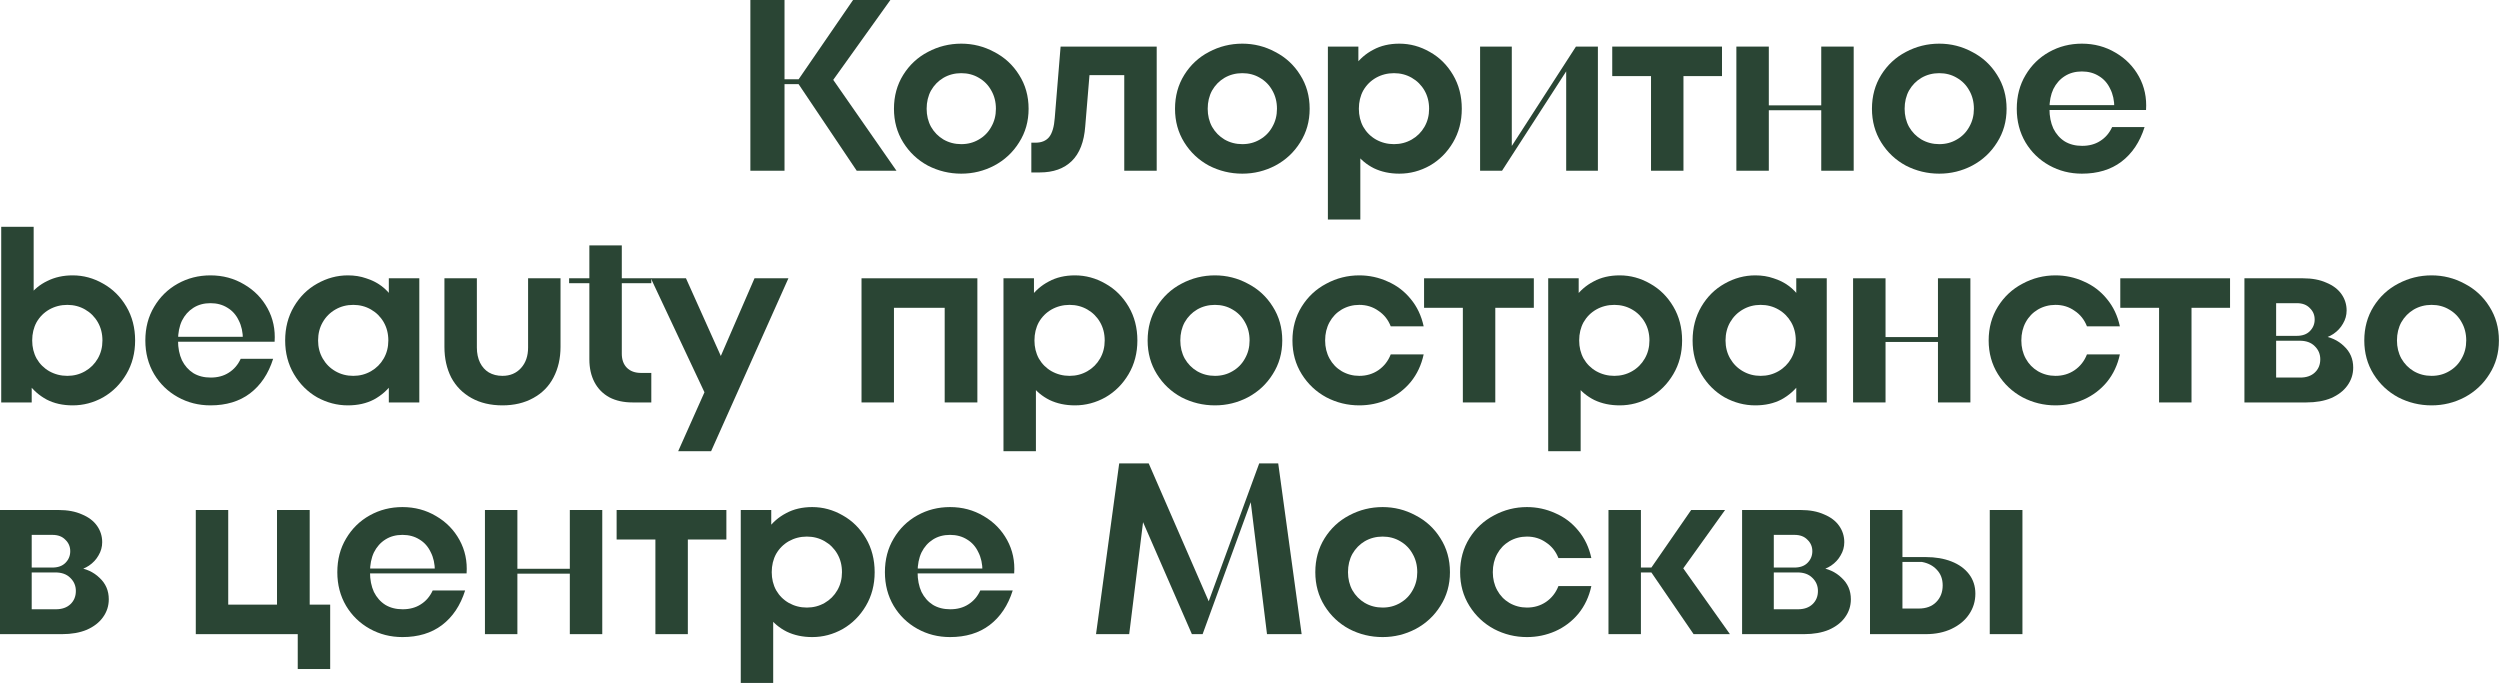
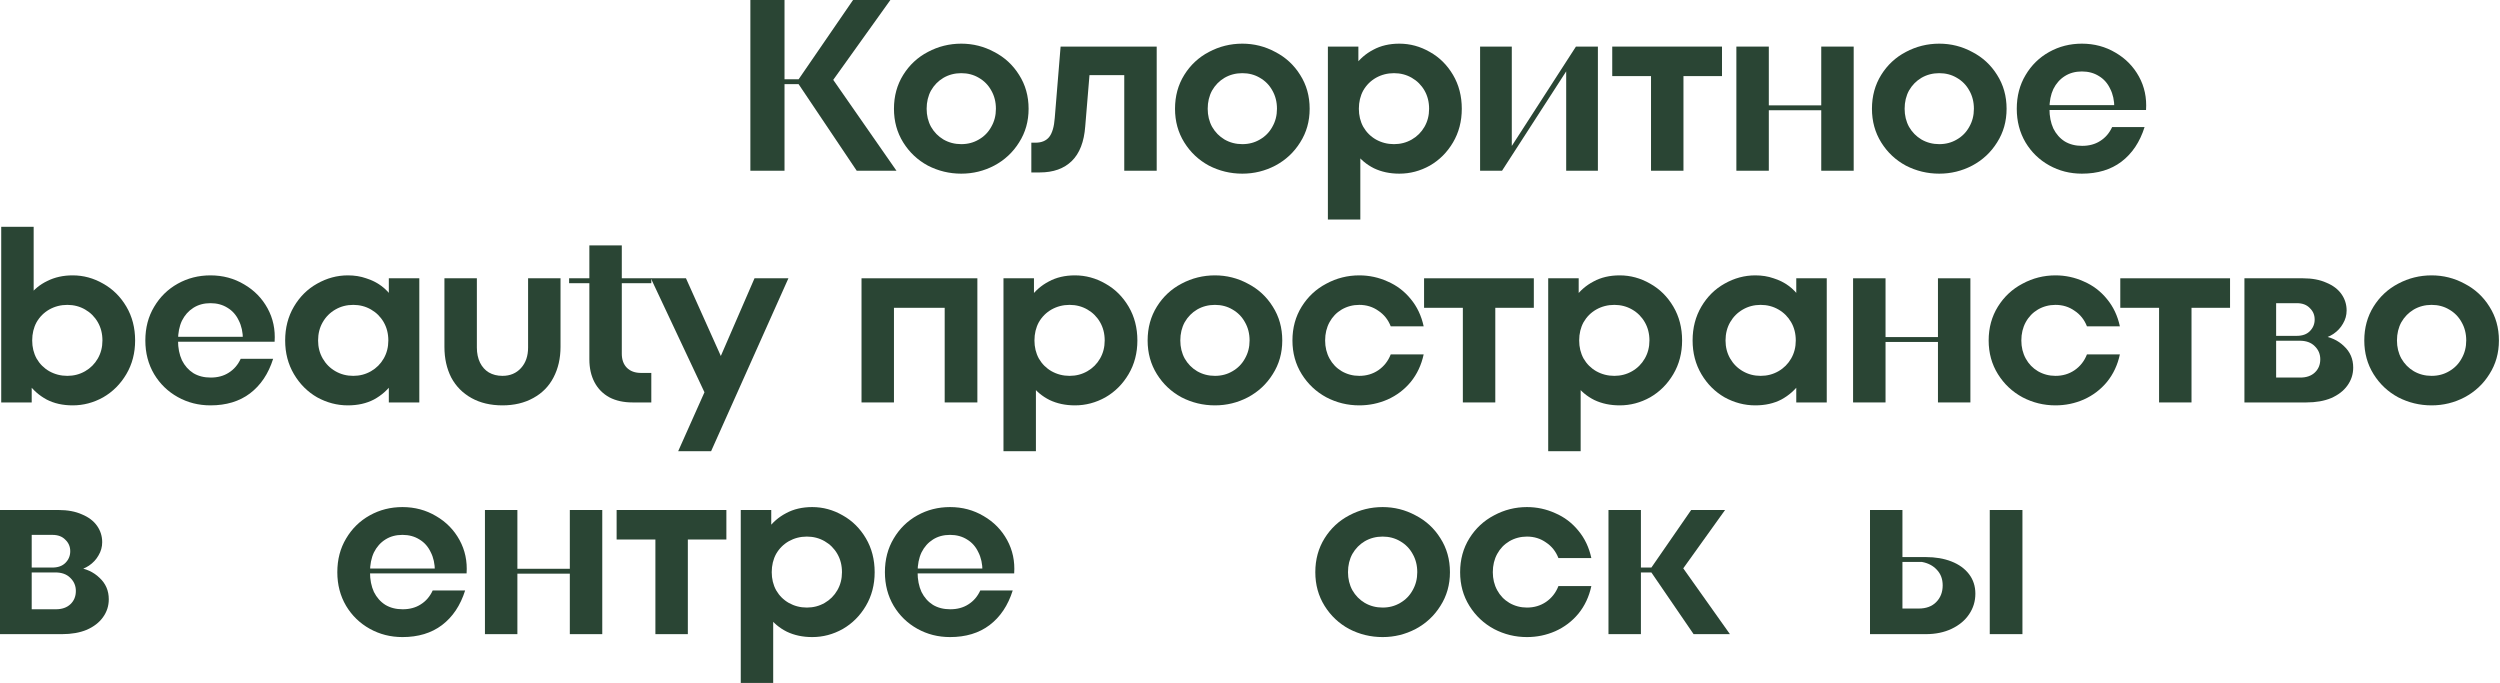
<svg xmlns="http://www.w3.org/2000/svg" width="1640" height="448" viewBox="0 0 1640 448" fill="none">
  <path d="M562.004 112L522.804 53.6L559.604 0H584.084L541.844 59.04L542.324 46.24L588.084 112H562.004ZM492.244 112V0H514.644V112H492.244ZM506.804 55.2V52H536.724V55.2H506.804Z" fill="#2A4534" />
  <path d="M630.599 113.92C622.812 113.92 615.505 112.16 608.679 108.64C601.959 105.013 596.572 99.947 592.519 93.44C588.465 86.933 586.439 79.573 586.439 71.36C586.439 63.04 588.465 55.627 592.519 49.12C596.572 42.613 601.959 37.6 608.679 34.08C615.505 30.453 622.812 28.64 630.599 28.64C638.279 28.64 645.479 30.453 652.199 34.08C659.025 37.6 664.465 42.613 668.519 49.12C672.679 55.627 674.759 63.04 674.759 71.36C674.759 79.573 672.679 86.933 668.519 93.44C664.465 99.947 659.025 105.013 652.199 108.64C645.479 112.16 638.279 113.92 630.599 113.92ZM630.599 94.56C634.865 94.56 638.705 93.547 642.119 91.52C645.639 89.493 648.359 86.72 650.279 83.2C652.305 79.68 653.319 75.733 653.319 71.36C653.319 66.88 652.305 62.88 650.279 59.36C648.359 55.84 645.639 53.067 642.119 51.04C638.705 49.013 634.865 48 630.599 48C626.332 48 622.439 49.013 618.919 51.04C615.505 53.067 612.785 55.84 610.759 59.36C608.839 62.88 607.879 66.88 607.879 71.36C607.879 75.733 608.839 79.68 610.759 83.2C612.785 86.72 615.505 89.493 618.919 91.52C622.439 93.547 626.332 94.56 630.599 94.56Z" fill="#2A4534" />
  <path d="M676.554 113.12V93.6H679.274C683.22 93.6 686.207 92.373 688.234 89.92C690.26 87.36 691.487 83.2 691.914 77.44L695.754 30.56H758.794V112H737.514V49.28H708.874L715.274 42.4L711.914 82.88C711.167 93.013 708.234 100.587 703.114 105.6C697.994 110.613 691.007 113.12 682.154 113.12H676.554Z" fill="#2A4534" />
  <path d="M814.974 113.92C807.187 113.92 799.88 112.16 793.054 108.64C786.334 105.013 780.947 99.947 776.894 93.44C772.84 86.933 770.814 79.573 770.814 71.36C770.814 63.04 772.84 55.627 776.894 49.12C780.947 42.613 786.334 37.6 793.054 34.08C799.88 30.453 807.187 28.64 814.974 28.64C822.654 28.64 829.854 30.453 836.574 34.08C843.4 37.6 848.84 42.613 852.894 49.12C857.054 55.627 859.134 63.04 859.134 71.36C859.134 79.573 857.054 86.933 852.894 93.44C848.84 99.947 843.4 105.013 836.574 108.64C829.854 112.16 822.654 113.92 814.974 113.92ZM814.974 94.56C819.24 94.56 823.08 93.547 826.494 91.52C830.014 89.493 832.734 86.72 834.654 83.2C836.68 79.68 837.694 75.733 837.694 71.36C837.694 66.88 836.68 62.88 834.654 59.36C832.734 55.84 830.014 53.067 826.494 51.04C823.08 49.013 819.24 48 814.974 48C810.707 48 806.814 49.013 803.294 51.04C799.88 53.067 797.16 55.84 795.134 59.36C793.214 62.88 792.254 66.88 792.254 71.36C792.254 75.733 793.214 79.68 795.134 83.2C797.16 86.72 799.88 89.493 803.294 91.52C806.814 93.547 810.707 94.56 814.974 94.56Z" fill="#2A4534" />
  <path d="M871.094 144V30.56H891.094V46.4L888.694 43.2C891.894 38.72 895.947 35.2 900.854 32.64C905.76 29.973 911.467 28.64 917.974 28.64C925.014 28.64 931.68 30.453 937.974 34.08C944.267 37.6 949.334 42.613 953.174 49.12C957.014 55.627 958.934 63.04 958.934 71.36C958.934 79.573 957.014 86.933 953.174 93.44C949.334 99.947 944.267 105.013 937.974 108.64C931.68 112.16 925.014 113.92 917.974 113.92C911.787 113.92 906.24 112.747 901.334 110.4C896.427 107.947 892.427 104.587 889.334 100.32L892.374 96.96V144H871.094ZM914.454 94.56C918.72 94.56 922.614 93.547 926.134 91.52C929.654 89.493 932.427 86.72 934.454 83.2C936.48 79.68 937.494 75.733 937.494 71.36C937.494 66.88 936.48 62.88 934.454 59.36C932.427 55.84 929.654 53.067 926.134 51.04C922.614 49.013 918.72 48 914.454 48C910.187 48 906.24 49.013 902.614 51.04C899.094 53.067 896.32 55.84 894.294 59.36C892.374 62.88 891.414 66.88 891.414 71.36C891.414 75.733 892.374 79.68 894.294 83.2C896.32 86.72 899.094 89.493 902.614 91.52C906.24 93.547 910.187 94.56 914.454 94.56Z" fill="#2A4534" />
  <path d="M970.938 112V30.56H991.737V98.72H989.818L1033.82 30.56H1048.22V112H1027.42V43.84H1029.34L985.337 112H970.938Z" fill="#2A4534" />
  <path d="M1083.07 112V49.92H1057.63V30.56H1129.63V49.92H1104.35V112H1083.07Z" fill="#2A4534" />
  <path d="M1194.74 112V30.56H1216.02V112H1194.74ZM1139.06 112V30.56H1160.34V112H1139.06ZM1156.18 72.32V69.12H1198.74V72.32H1156.18Z" fill="#2A4534" />
  <path d="M1272.16 113.92C1264.37 113.92 1257.07 112.16 1250.24 108.64C1243.52 105.013 1238.13 99.947 1234.08 93.44C1230.03 86.933 1228 79.573 1228 71.36C1228 63.04 1230.03 55.627 1234.08 49.12C1238.13 42.613 1243.52 37.6 1250.24 34.08C1257.07 30.453 1264.37 28.64 1272.16 28.64C1279.84 28.64 1287.04 30.453 1293.76 34.08C1300.59 37.6 1306.03 42.613 1310.08 49.12C1314.24 55.627 1316.32 63.04 1316.32 71.36C1316.32 79.573 1314.24 86.933 1310.08 93.44C1306.03 99.947 1300.59 105.013 1293.76 108.64C1287.04 112.16 1279.84 113.92 1272.16 113.92ZM1272.16 94.56C1276.43 94.56 1280.27 93.547 1283.68 91.52C1287.2 89.493 1289.92 86.72 1291.84 83.2C1293.87 79.68 1294.88 75.733 1294.88 71.36C1294.88 66.88 1293.87 62.88 1291.84 59.36C1289.92 55.84 1287.2 53.067 1283.68 51.04C1280.27 49.013 1276.43 48 1272.16 48C1267.89 48 1264 49.013 1260.48 51.04C1257.07 53.067 1254.35 55.84 1252.32 59.36C1250.4 62.88 1249.44 66.88 1249.44 71.36C1249.44 75.733 1250.4 79.68 1252.32 83.2C1254.35 86.72 1257.07 89.493 1260.48 91.52C1264 93.547 1267.89 94.56 1272.16 94.56Z" fill="#2A4534" />
  <path d="M1365.72 113.92C1357.93 113.92 1350.79 112.107 1344.28 108.48C1337.77 104.853 1332.6 99.84 1328.76 93.44C1324.92 86.933 1323 79.573 1323 71.36C1323 63.04 1324.92 55.68 1328.76 49.28C1332.6 42.773 1337.77 37.707 1344.28 34.08C1350.79 30.453 1357.93 28.64 1365.72 28.64C1373.83 28.64 1381.19 30.613 1387.8 34.56C1394.41 38.4 1399.53 43.627 1403.16 50.24C1406.79 56.853 1408.33 64.16 1407.8 72.16H1338.2V68.96H1392.6L1387 70.72C1387 65.92 1386.09 61.76 1384.28 58.24C1382.57 54.613 1380.12 51.84 1376.92 49.92C1373.72 47.893 1369.99 46.88 1365.72 46.88C1361.45 46.88 1357.72 47.893 1354.52 49.92C1351.32 51.947 1348.81 54.773 1347 58.4C1345.29 62.027 1344.44 66.347 1344.44 71.36C1344.44 76.267 1345.29 80.587 1347 84.32C1348.81 87.947 1351.32 90.773 1354.52 92.8C1357.72 94.72 1361.51 95.68 1365.88 95.68C1370.47 95.68 1374.41 94.613 1377.72 92.48C1381.13 90.347 1383.75 87.307 1385.56 83.36H1406.84C1403.75 93.173 1398.68 100.747 1391.64 106.08C1384.71 111.307 1376.07 113.92 1365.72 113.92Z" fill="#2A4534" />
  <path d="M47.68 265.92C41.173 265.92 35.467 264.64 30.56 262.08C25.653 259.413 21.6 255.84 18.4 251.36L20.8 248.16V264H0.8V148.8H22.08V197.6L19.04 194.24C22.133 189.973 26.133 186.667 31.04 184.32C35.947 181.867 41.493 180.64 47.68 180.64C54.72 180.64 61.387 182.453 67.68 186.08C73.973 189.6 79.04 194.613 82.88 201.12C86.72 207.627 88.64 215.04 88.64 223.36C88.64 231.573 86.72 238.933 82.88 245.44C79.04 251.947 73.973 257.013 67.68 260.64C61.387 264.16 54.72 265.92 47.68 265.92ZM44.16 246.56C48.427 246.56 52.32 245.547 55.84 243.52C59.36 241.493 62.133 238.72 64.16 235.2C66.187 231.68 67.2 227.733 67.2 223.36C67.2 218.88 66.187 214.88 64.16 211.36C62.133 207.84 59.36 205.067 55.84 203.04C52.32 201.013 48.427 200 44.16 200C39.893 200 35.947 201.013 32.32 203.04C28.8 205.067 26.027 207.84 24 211.36C22.08 214.88 21.12 218.88 21.12 223.36C21.12 227.733 22.08 231.68 24 235.2C26.027 238.72 28.8 241.493 32.32 243.52C35.947 245.547 39.893 246.56 44.16 246.56Z" fill="#2A4534" />
  <path d="M138.065 265.92C130.278 265.92 123.132 264.107 116.625 260.48C110.118 256.853 104.945 251.84 101.105 245.44C97.265 238.933 95.345 231.573 95.345 223.36C95.345 215.04 97.265 207.68 101.105 201.28C104.945 194.773 110.118 189.707 116.625 186.08C123.132 182.453 130.278 180.64 138.065 180.64C146.172 180.64 153.532 182.613 160.145 186.56C166.758 190.4 171.878 195.627 175.505 202.24C179.132 208.853 180.678 216.16 180.145 224.16H110.545V220.96H164.945L159.345 222.72C159.345 217.92 158.438 213.76 156.625 210.24C154.918 206.613 152.465 203.84 149.265 201.92C146.065 199.893 142.332 198.88 138.065 198.88C133.798 198.88 130.065 199.893 126.865 201.92C123.665 203.947 121.158 206.773 119.345 210.4C117.638 214.027 116.785 218.347 116.785 223.36C116.785 228.267 117.638 232.587 119.345 236.32C121.158 239.947 123.665 242.773 126.865 244.8C130.065 246.72 133.852 247.68 138.225 247.68C142.812 247.68 146.758 246.613 150.065 244.48C153.478 242.347 156.092 239.307 157.905 235.36H179.185C176.092 245.173 171.025 252.747 163.985 258.08C157.052 263.307 148.412 265.92 138.065 265.92Z" fill="#2A4534" />
  <path d="M228.188 265.92C221.148 265.92 214.427 264.16 208.027 260.64C201.734 257.013 196.667 251.947 192.827 245.44C188.988 238.933 187.068 231.573 187.068 223.36C187.068 215.04 188.988 207.627 192.827 201.12C196.667 194.613 201.734 189.6 208.027 186.08C214.427 182.453 221.148 180.64 228.188 180.64C232.561 180.64 236.561 181.28 240.188 182.56C243.921 183.733 247.227 185.387 250.107 187.52C252.988 189.653 255.441 192.213 257.467 195.2L255.068 198.4V182.56H275.068V264H255.068V248.16L257.467 251.36C254.268 255.84 250.214 259.413 245.307 262.08C240.401 264.64 234.694 265.92 228.188 265.92ZM231.708 246.56C235.974 246.56 239.867 245.547 243.387 243.52C246.908 241.493 249.681 238.72 251.708 235.2C253.734 231.68 254.748 227.733 254.748 223.36C254.748 218.88 253.734 214.88 251.708 211.36C249.681 207.84 246.908 205.067 243.387 203.04C239.867 201.013 235.974 200 231.708 200C227.441 200 223.548 201.013 220.027 203.04C216.507 205.067 213.734 207.84 211.708 211.36C209.681 214.88 208.667 218.88 208.667 223.36C208.667 227.733 209.681 231.68 211.708 235.2C213.734 238.72 216.507 241.493 220.027 243.52C223.548 245.547 227.441 246.56 231.708 246.56Z" fill="#2A4534" />
  <path d="M329.624 265.92C321.837 265.92 315.064 264.32 309.304 261.12C303.544 257.92 299.117 253.44 296.024 247.68C293.037 241.813 291.544 235.093 291.544 227.52V182.56H312.824V228C312.824 231.733 313.517 235.04 314.904 237.92C316.29 240.693 318.21 242.827 320.664 244.32C323.224 245.813 326.21 246.56 329.624 246.56C334.637 246.56 338.69 244.853 341.784 241.44C344.877 238.027 346.424 233.547 346.424 228V182.56H367.704V227.52C367.704 235.093 366.157 241.813 363.064 247.68C360.077 253.44 355.65 257.92 349.784 261.12C344.024 264.32 337.304 265.92 329.624 265.92Z" fill="#2A4534" />
  <path d="M414.939 264C409.072 264 404.005 262.88 399.739 260.64C395.472 258.293 392.219 254.987 389.979 250.72C387.739 246.453 386.619 241.44 386.619 235.68V160.96H407.899V232C407.899 235.947 409.019 239.04 411.259 241.28C413.499 243.52 416.592 244.64 420.539 244.64H427.259V264H414.939ZM373.339 185.76V182.56H427.259V185.76H373.339Z" fill="#2A4534" />
  <path d="M444.879 296L464.719 251.52L467.279 246.4L494.959 182.56H517.199L466.479 296H444.879ZM465.039 263.52L426.959 182.56H449.999L478.639 246.4L465.039 263.52Z" fill="#2A4534" />
  <path d="M565.156 264V182.56H641.156V264H619.716V201.92H586.436V264H565.156Z" fill="#2A4534" />
  <path d="M658.281 296V182.56H678.281V198.4L675.881 195.2C679.081 190.72 683.135 187.2 688.041 184.64C692.948 181.973 698.655 180.64 705.161 180.64C712.201 180.64 718.868 182.453 725.161 186.08C731.455 189.6 736.521 194.613 740.361 201.12C744.201 207.627 746.121 215.04 746.121 223.36C746.121 231.573 744.201 238.933 740.361 245.44C736.521 251.947 731.455 257.013 725.161 260.64C718.868 264.16 712.201 265.92 705.161 265.92C698.975 265.92 693.428 264.747 688.521 262.4C683.615 259.947 679.615 256.587 676.521 252.32L679.561 248.96V296H658.281ZM701.641 246.56C705.908 246.56 709.801 245.547 713.321 243.52C716.841 241.493 719.615 238.72 721.641 235.2C723.668 231.68 724.681 227.733 724.681 223.36C724.681 218.88 723.668 214.88 721.641 211.36C719.615 207.84 716.841 205.067 713.321 203.04C709.801 201.013 705.908 200 701.641 200C697.375 200 693.428 201.013 689.801 203.04C686.281 205.067 683.508 207.84 681.481 211.36C679.561 214.88 678.601 218.88 678.601 223.36C678.601 227.733 679.561 231.68 681.481 235.2C683.508 238.72 686.281 241.493 689.801 243.52C693.428 245.547 697.375 246.56 701.641 246.56Z" fill="#2A4534" />
  <path d="M797.005 265.92C789.218 265.92 781.912 264.16 775.085 260.64C768.365 257.013 762.978 251.947 758.925 245.44C754.872 238.933 752.845 231.573 752.845 223.36C752.845 215.04 754.872 207.627 758.925 201.12C762.978 194.613 768.365 189.6 775.085 186.08C781.912 182.453 789.218 180.64 797.005 180.64C804.685 180.64 811.885 182.453 818.605 186.08C825.432 189.6 830.872 194.613 834.925 201.12C839.085 207.627 841.165 215.04 841.165 223.36C841.165 231.573 839.085 238.933 834.925 245.44C830.872 251.947 825.432 257.013 818.605 260.64C811.885 264.16 804.685 265.92 797.005 265.92ZM797.005 246.56C801.272 246.56 805.112 245.547 808.525 243.52C812.045 241.493 814.765 238.72 816.685 235.2C818.712 231.68 819.725 227.733 819.725 223.36C819.725 218.88 818.712 214.88 816.685 211.36C814.765 207.84 812.045 205.067 808.525 203.04C805.112 201.013 801.272 200 797.005 200C792.738 200 788.845 201.013 785.325 203.04C781.912 205.067 779.192 207.84 777.165 211.36C775.245 214.88 774.285 218.88 774.285 223.36C774.285 227.733 775.245 231.68 777.165 235.2C779.192 238.72 781.912 241.493 785.325 243.52C788.845 245.547 792.738 246.56 797.005 246.56Z" fill="#2A4534" />
  <path d="M891.685 265.92C884.005 265.92 876.805 264.16 870.085 260.64C863.365 257.013 857.978 251.947 853.925 245.44C849.872 238.933 847.845 231.573 847.845 223.36C847.845 215.04 849.872 207.627 853.925 201.12C857.978 194.613 863.365 189.6 870.085 186.08C876.805 182.453 884.005 180.64 891.685 180.64C898.192 180.64 904.378 181.973 910.245 184.64C916.218 187.2 921.285 191.04 925.445 196.16C929.605 201.173 932.432 207.147 933.925 214.08H912.325C910.618 209.707 907.898 206.293 904.165 203.84C900.538 201.28 896.378 200 891.685 200C887.525 200 883.685 201.013 880.165 203.04C876.752 205.067 874.085 207.84 872.165 211.36C870.245 214.88 869.285 218.88 869.285 223.36C869.285 227.733 870.245 231.68 872.165 235.2C874.085 238.72 876.752 241.493 880.165 243.52C883.685 245.547 887.525 246.56 891.685 246.56C896.378 246.56 900.538 245.333 904.165 242.88C907.898 240.32 910.618 236.853 912.325 232.48H933.925C932.432 239.413 929.605 245.44 925.445 250.56C921.285 255.573 916.218 259.413 910.245 262.08C904.378 264.64 898.192 265.92 891.685 265.92Z" fill="#2A4534" />
  <path d="M959.631 264V201.92H934.191V182.56H1006.19V201.92H980.911V264H959.631Z" fill="#2A4534" />
  <path d="M1015.62 296V182.56H1035.62V198.4L1033.22 195.2C1036.42 190.72 1040.48 187.2 1045.39 184.64C1050.29 181.973 1056 180.64 1062.51 180.64C1069.55 180.64 1076.21 182.453 1082.51 186.08C1088.8 189.6 1093.86 194.613 1097.7 201.12C1101.54 207.627 1103.46 215.04 1103.46 223.36C1103.46 231.573 1101.54 238.933 1097.7 245.44C1093.86 251.947 1088.8 257.013 1082.51 260.64C1076.21 264.16 1069.55 265.92 1062.51 265.92C1056.32 265.92 1050.77 264.747 1045.86 262.4C1040.96 259.947 1036.96 256.587 1033.86 252.32L1036.91 248.96V296H1015.62ZM1058.98 246.56C1063.25 246.56 1067.15 245.547 1070.67 243.52C1074.19 241.493 1076.96 238.72 1078.98 235.2C1081.01 231.68 1082.03 227.733 1082.03 223.36C1082.03 218.88 1081.01 214.88 1078.98 211.36C1076.96 207.84 1074.19 205.067 1070.67 203.04C1067.15 201.013 1063.25 200 1058.98 200C1054.72 200 1050.77 201.013 1047.15 203.04C1043.62 205.067 1040.85 207.84 1038.82 211.36C1036.9 214.88 1035.94 218.88 1035.94 223.36C1035.94 227.733 1036.9 231.68 1038.82 235.2C1040.85 238.72 1043.62 241.493 1047.15 243.52C1050.77 245.547 1054.72 246.56 1058.98 246.56Z" fill="#2A4534" />
  <path d="M1151.47 265.92C1144.43 265.92 1137.71 264.16 1131.31 260.64C1125.02 257.013 1119.95 251.947 1116.11 245.44C1112.27 238.933 1110.35 231.573 1110.35 223.36C1110.35 215.04 1112.27 207.627 1116.11 201.12C1119.95 194.613 1125.02 189.6 1131.31 186.08C1137.71 182.453 1144.43 180.64 1151.47 180.64C1155.84 180.64 1159.84 181.28 1163.47 182.56C1167.2 183.733 1170.51 185.387 1173.39 187.52C1176.27 189.653 1178.72 192.213 1180.75 195.2L1178.35 198.4V182.56H1198.35V264H1178.35V248.16L1180.75 251.36C1177.55 255.84 1173.5 259.413 1168.59 262.08C1163.68 264.64 1157.98 265.92 1151.47 265.92ZM1154.99 246.56C1159.26 246.56 1163.15 245.547 1166.67 243.52C1170.19 241.493 1172.96 238.72 1174.99 235.2C1177.02 231.68 1178.03 227.733 1178.03 223.36C1178.03 218.88 1177.02 214.88 1174.99 211.36C1172.96 207.84 1170.19 205.067 1166.67 203.04C1163.15 201.013 1159.26 200 1154.99 200C1150.72 200 1146.83 201.013 1143.31 203.04C1139.79 205.067 1137.02 207.84 1134.99 211.36C1132.96 214.88 1131.95 218.88 1131.95 223.36C1131.95 227.733 1132.96 231.68 1134.99 235.2C1137.02 238.72 1139.79 241.493 1143.31 243.52C1146.83 245.547 1150.72 246.56 1154.99 246.56Z" fill="#2A4534" />
  <path d="M1271.3 264V182.56H1292.58V264H1271.3ZM1215.62 264V182.56H1236.91V264H1215.62ZM1232.74 224.32V221.12H1275.3V224.32H1232.74Z" fill="#2A4534" />
  <path d="M1348.4 265.92C1340.72 265.92 1333.52 264.16 1326.8 260.64C1320.08 257.013 1314.7 251.947 1310.64 245.44C1306.59 238.933 1304.56 231.573 1304.56 223.36C1304.56 215.04 1306.59 207.627 1310.64 201.12C1314.7 194.613 1320.08 189.6 1326.8 186.08C1333.52 182.453 1340.72 180.64 1348.4 180.64C1354.91 180.64 1361.1 181.973 1366.96 184.64C1372.94 187.2 1378 191.04 1382.16 196.16C1386.32 201.173 1389.15 207.147 1390.64 214.08H1369.04C1367.34 209.707 1364.62 206.293 1360.88 203.84C1357.26 201.28 1353.1 200 1348.4 200C1344.24 200 1340.4 201.013 1336.88 203.04C1333.47 205.067 1330.8 207.84 1328.88 211.36C1326.96 214.88 1326 218.88 1326 223.36C1326 227.733 1326.96 231.68 1328.88 235.2C1330.8 238.72 1333.47 241.493 1336.88 243.52C1340.4 245.547 1344.24 246.56 1348.4 246.56C1353.1 246.56 1357.26 245.333 1360.88 242.88C1364.62 240.32 1367.34 236.853 1369.04 232.48H1390.64C1389.15 239.413 1386.32 245.44 1382.16 250.56C1378 255.573 1372.94 259.413 1366.96 262.08C1361.1 264.64 1354.91 265.92 1348.4 265.92Z" fill="#2A4534" />
  <path d="M1416.35 264V201.92H1390.91V182.56H1462.91V201.92H1437.63V264H1416.35Z" fill="#2A4534" />
  <path d="M1472.34 264V182.56H1510.74C1516.72 182.56 1521.84 183.52 1526.1 185.44C1530.48 187.253 1533.78 189.76 1536.02 192.96C1538.26 196.16 1539.38 199.733 1539.38 203.68C1539.38 206.773 1538.58 209.653 1536.98 212.32C1535.49 214.987 1533.41 217.227 1530.74 219.04C1528.18 220.747 1525.46 221.813 1522.58 222.24L1522.42 220.16C1528.61 220.907 1533.68 223.2 1537.62 227.04C1541.68 230.773 1543.7 235.467 1543.7 241.12C1543.7 245.493 1542.42 249.44 1539.86 252.96C1537.41 256.373 1533.89 259.093 1529.3 261.12C1524.72 263.04 1519.28 264 1512.98 264H1472.34ZM1508.98 247.68C1513.04 247.68 1516.24 246.56 1518.58 244.32C1520.93 242.08 1522.1 239.2 1522.1 235.68C1522.1 232.267 1520.88 229.387 1518.42 227.04C1516.08 224.693 1512.82 223.52 1508.66 223.52H1488.02V220.32H1506.58C1510.32 220.32 1513.2 219.307 1515.22 217.28C1517.36 215.147 1518.42 212.587 1518.42 209.6C1518.42 206.613 1517.36 204.107 1515.22 202.08C1513.2 199.947 1510.37 198.88 1506.74 198.88H1493.14V247.68H1508.98Z" fill="#2A4534" />
  <path d="M1595.13 265.92C1587.34 265.92 1580.04 264.16 1573.21 260.64C1566.49 257.013 1561.1 251.947 1557.05 245.44C1553 238.933 1550.97 231.573 1550.97 223.36C1550.97 215.04 1553 207.627 1557.05 201.12C1561.1 194.613 1566.49 189.6 1573.21 186.08C1580.04 182.453 1587.34 180.64 1595.13 180.64C1602.81 180.64 1610.01 182.453 1616.73 186.08C1623.56 189.6 1629 194.613 1633.05 201.12C1637.21 207.627 1639.29 215.04 1639.29 223.36C1639.29 231.573 1637.21 238.933 1633.05 245.44C1629 251.947 1623.56 257.013 1616.73 260.64C1610.01 264.16 1602.81 265.92 1595.13 265.92ZM1595.13 246.56C1599.4 246.56 1603.24 245.547 1606.65 243.52C1610.17 241.493 1612.89 238.72 1614.81 235.2C1616.84 231.68 1617.85 227.733 1617.85 223.36C1617.85 218.88 1616.84 214.88 1614.81 211.36C1612.89 207.84 1610.17 205.067 1606.65 203.04C1603.24 201.013 1599.4 200 1595.13 200C1590.86 200 1586.97 201.013 1583.45 203.04C1580.04 205.067 1577.32 207.84 1575.29 211.36C1573.37 214.88 1572.41 218.88 1572.41 223.36C1572.41 227.733 1573.37 231.68 1575.29 235.2C1577.32 238.72 1580.04 241.493 1583.45 243.52C1586.97 245.547 1590.86 246.56 1595.13 246.56Z" fill="#2A4534" />
  <path d="M0 416V334.56H38.4C44.373 334.56 49.493 335.52 53.76 337.44C58.133 339.253 61.44 341.76 63.68 344.96C65.92 348.16 67.04 351.733 67.04 355.68C67.04 358.773 66.24 361.653 64.64 364.32C63.147 366.987 61.067 369.227 58.4 371.04C55.84 372.747 53.12 373.813 50.24 374.24L50.08 372.16C56.267 372.907 61.333 375.2 65.28 379.04C69.333 382.773 71.36 387.467 71.36 393.12C71.36 397.493 70.08 401.44 67.52 404.96C65.067 408.373 61.547 411.093 56.96 413.12C52.373 415.04 46.933 416 40.64 416H0ZM36.64 399.68C40.693 399.68 43.893 398.56 46.24 396.32C48.587 394.08 49.76 391.2 49.76 387.68C49.76 384.267 48.533 381.387 46.08 379.04C43.733 376.693 40.48 375.52 36.32 375.52H15.68V372.32H34.24C37.973 372.32 40.853 371.307 42.88 369.28C45.013 367.147 46.08 364.587 46.08 361.6C46.08 358.613 45.013 356.107 42.88 354.08C40.853 351.947 38.027 350.88 34.4 350.88H20.8V399.68H36.64Z" fill="#2A4534" />
-   <path d="M195.318 438.88V416H128.438V334.56H149.717V396.64H181.717V334.56H203.158V396.64H216.598V438.88H195.318Z" fill="#2A4534" />
  <path d="M264.003 417.92C256.216 417.92 249.069 416.107 242.562 412.48C236.056 408.853 230.882 403.84 227.042 397.44C223.202 390.933 221.283 383.573 221.283 375.36C221.283 367.04 223.202 359.68 227.042 353.28C230.882 346.773 236.056 341.707 242.562 338.08C249.069 334.453 256.216 332.64 264.003 332.64C272.109 332.64 279.469 334.613 286.082 338.56C292.696 342.4 297.816 347.627 301.442 354.24C305.069 360.853 306.616 368.16 306.082 376.16H236.482V372.96H290.882L285.283 374.72C285.283 369.92 284.376 365.76 282.562 362.24C280.856 358.613 278.402 355.84 275.202 353.92C272.002 351.893 268.269 350.88 264.003 350.88C259.736 350.88 256.003 351.893 252.803 353.92C249.603 355.947 247.096 358.773 245.283 362.4C243.576 366.027 242.723 370.347 242.723 375.36C242.723 380.267 243.576 384.587 245.283 388.32C247.096 391.947 249.603 394.773 252.803 396.8C256.003 398.72 259.789 399.68 264.162 399.68C268.749 399.68 272.696 398.613 276.002 396.48C279.416 394.347 282.029 391.307 283.842 387.36H305.122C302.029 397.173 296.962 404.747 289.922 410.08C282.989 415.307 274.349 417.92 264.003 417.92Z" fill="#2A4534" />
  <path d="M373.805 416V334.56H395.085V416H373.805ZM318.125 416V334.56H339.405V416H318.125ZM335.245 376.32V373.12H377.805V376.32H335.245Z" fill="#2A4534" />
  <path d="M429.944 416V353.92H404.504V334.56H476.504V353.92H451.224V416H429.944Z" fill="#2A4534" />
  <path d="M485.938 448V334.56H505.938V350.4L503.537 347.2C506.737 342.72 510.791 339.2 515.698 336.64C520.604 333.973 526.311 332.64 532.818 332.64C539.857 332.64 546.524 334.453 552.818 338.08C559.111 341.6 564.177 346.613 568.018 353.12C571.858 359.627 573.777 367.04 573.777 375.36C573.777 383.573 571.858 390.933 568.018 397.44C564.177 403.947 559.111 409.013 552.818 412.64C546.524 416.16 539.857 417.92 532.818 417.92C526.631 417.92 521.084 416.747 516.177 414.4C511.271 411.947 507.271 408.587 504.177 404.32L507.217 400.96V448H485.938ZM529.297 398.56C533.564 398.56 537.457 397.547 540.977 395.52C544.497 393.493 547.271 390.72 549.297 387.2C551.324 383.68 552.337 379.733 552.337 375.36C552.337 370.88 551.324 366.88 549.297 363.36C547.271 359.84 544.497 357.067 540.977 355.04C537.457 353.013 533.564 352 529.297 352C525.031 352 521.084 353.013 517.457 355.04C513.937 357.067 511.164 359.84 509.138 363.36C507.217 366.88 506.258 370.88 506.258 375.36C506.258 379.733 507.217 383.68 509.138 387.2C511.164 390.72 513.937 393.493 517.457 395.52C521.084 397.547 525.031 398.56 529.297 398.56Z" fill="#2A4534" />
  <path d="M623.221 417.92C615.435 417.92 608.288 416.107 601.781 412.48C595.275 408.853 590.101 403.84 586.261 397.44C582.421 390.933 580.501 383.573 580.501 375.36C580.501 367.04 582.421 359.68 586.261 353.28C590.101 346.773 595.275 341.707 601.781 338.08C608.288 334.453 615.435 332.64 623.221 332.64C631.328 332.64 638.688 334.613 645.301 338.56C651.915 342.4 657.035 347.627 660.661 354.24C664.288 360.853 665.835 368.16 665.301 376.16H595.701V372.96H650.101L644.501 374.72C644.501 369.92 643.595 365.76 641.781 362.24C640.075 358.613 637.621 355.84 634.421 353.92C631.221 351.893 627.488 350.88 623.221 350.88C618.955 350.88 615.221 351.893 612.021 353.92C608.821 355.947 606.315 358.773 604.501 362.4C602.795 366.027 601.941 370.347 601.941 375.36C601.941 380.267 602.795 384.587 604.501 388.32C606.315 391.947 608.821 394.773 612.021 396.8C615.221 398.72 619.008 399.68 623.381 399.68C627.968 399.68 631.915 398.613 635.221 396.48C638.635 394.347 641.248 391.307 643.061 387.36H664.341C661.248 397.173 656.181 404.747 649.141 410.08C642.208 415.307 633.568 417.92 623.221 417.92Z" fill="#2A4534" />
-   <path d="M718.995 416L734.195 304H753.555L793.875 396.64L790.355 401.44L826.035 304H838.515L853.875 416H831.155L820.115 326.4L822.995 322.56L788.915 416H781.875L746.995 336L750.675 335.84L740.755 416H718.995Z" fill="#2A4534" />
  <path d="M907.005 417.92C899.218 417.92 891.912 416.16 885.085 412.64C878.365 409.013 872.978 403.947 868.925 397.44C864.872 390.933 862.845 383.573 862.845 375.36C862.845 367.04 864.872 359.627 868.925 353.12C872.978 346.613 878.365 341.6 885.085 338.08C891.912 334.453 899.218 332.64 907.005 332.64C914.685 332.64 921.885 334.453 928.605 338.08C935.432 341.6 940.872 346.613 944.925 353.12C949.085 359.627 951.165 367.04 951.165 375.36C951.165 383.573 949.085 390.933 944.925 397.44C940.872 403.947 935.432 409.013 928.605 412.64C921.885 416.16 914.685 417.92 907.005 417.92ZM907.005 398.56C911.272 398.56 915.112 397.547 918.525 395.52C922.045 393.493 924.765 390.72 926.685 387.2C928.712 383.68 929.725 379.733 929.725 375.36C929.725 370.88 928.712 366.88 926.685 363.36C924.765 359.84 922.045 357.067 918.525 355.04C915.112 353.013 911.272 352 907.005 352C902.738 352 898.845 353.013 895.325 355.04C891.912 357.067 889.192 359.84 887.165 363.36C885.245 366.88 884.285 370.88 884.285 375.36C884.285 379.733 885.245 383.68 887.165 387.2C889.192 390.72 891.912 393.493 895.325 395.52C898.845 397.547 902.738 398.56 907.005 398.56Z" fill="#2A4534" />
  <path d="M1001.68 417.92C994.005 417.92 986.805 416.16 980.085 412.64C973.365 409.013 967.978 403.947 963.925 397.44C959.872 390.933 957.845 383.573 957.845 375.36C957.845 367.04 959.872 359.627 963.925 353.12C967.978 346.613 973.365 341.6 980.085 338.08C986.805 334.453 994.005 332.64 1001.68 332.64C1008.19 332.64 1014.38 333.973 1020.24 336.64C1026.22 339.2 1031.28 343.04 1035.44 348.16C1039.6 353.173 1042.43 359.147 1043.92 366.08H1022.32C1020.62 361.707 1017.9 358.293 1014.16 355.84C1010.54 353.28 1006.38 352 1001.68 352C997.525 352 993.685 353.013 990.165 355.04C986.752 357.067 984.085 359.84 982.165 363.36C980.245 366.88 979.285 370.88 979.285 375.36C979.285 379.733 980.245 383.68 982.165 387.2C984.085 390.72 986.752 393.493 990.165 395.52C993.685 397.547 997.525 398.56 1001.68 398.56C1006.38 398.56 1010.54 397.333 1014.16 394.88C1017.9 392.32 1020.62 388.853 1022.32 384.48H1043.92C1042.43 391.413 1039.6 397.44 1035.44 402.56C1031.28 407.573 1026.22 411.413 1020.24 414.08C1014.38 416.64 1008.19 417.92 1001.68 417.92Z" fill="#2A4534" />
  <path d="M1111 416L1082.2 373.92L1109.4 334.56H1131.64L1100.92 377.44L1102.04 369.76L1134.84 416H1111ZM1055.16 416V334.56H1076.44V416H1055.16ZM1070.84 375.52V372.32H1098.36V375.52H1070.84Z" fill="#2A4534" />
-   <path d="M1142.81 416V334.56H1181.21C1187.19 334.56 1192.31 335.52 1196.57 337.44C1200.95 339.253 1204.25 341.76 1206.49 344.96C1208.73 348.16 1209.85 351.733 1209.85 355.68C1209.85 358.773 1209.05 361.653 1207.45 364.32C1205.96 366.987 1203.88 369.227 1201.21 371.04C1198.65 372.747 1195.93 373.813 1193.05 374.24L1192.89 372.16C1199.08 372.907 1204.15 375.2 1208.09 379.04C1212.15 382.773 1214.17 387.467 1214.17 393.12C1214.17 397.493 1212.89 401.44 1210.33 404.96C1207.88 408.373 1204.36 411.093 1199.77 413.12C1195.19 415.04 1189.75 416 1183.45 416H1142.81ZM1179.45 399.68C1183.51 399.68 1186.71 398.56 1189.05 396.32C1191.4 394.08 1192.57 391.2 1192.57 387.68C1192.57 384.267 1191.35 381.387 1188.89 379.04C1186.55 376.693 1183.29 375.52 1179.13 375.52H1158.49V372.32H1177.05C1180.79 372.32 1183.67 371.307 1185.69 369.28C1187.83 367.147 1188.89 364.587 1188.89 361.6C1188.89 358.613 1187.83 356.107 1185.69 354.08C1183.67 351.947 1180.84 350.88 1177.21 350.88H1163.61V399.68H1179.45Z" fill="#2A4534" />
  <path d="M1226.72 416V334.56H1248V399.2H1258.72C1263.52 399.2 1267.31 397.813 1270.08 395.04C1272.96 392.16 1274.4 388.48 1274.4 384C1274.4 379.84 1273.12 376.427 1270.56 373.76C1268.11 371.093 1264.85 369.387 1260.8 368.64H1241.92V365.44H1263.36C1269.65 365.44 1275.25 366.4 1280.16 368.32C1285.07 370.24 1288.91 373.013 1291.68 376.64C1294.45 380.267 1295.84 384.533 1295.84 389.44C1295.84 394.453 1294.45 398.987 1291.68 403.04C1289.01 406.987 1285.23 410.133 1280.32 412.48C1275.41 414.827 1269.76 416 1263.36 416H1226.72ZM1305.28 416V334.56H1326.72V416H1305.28Z" fill="#2A4534" />
</svg>